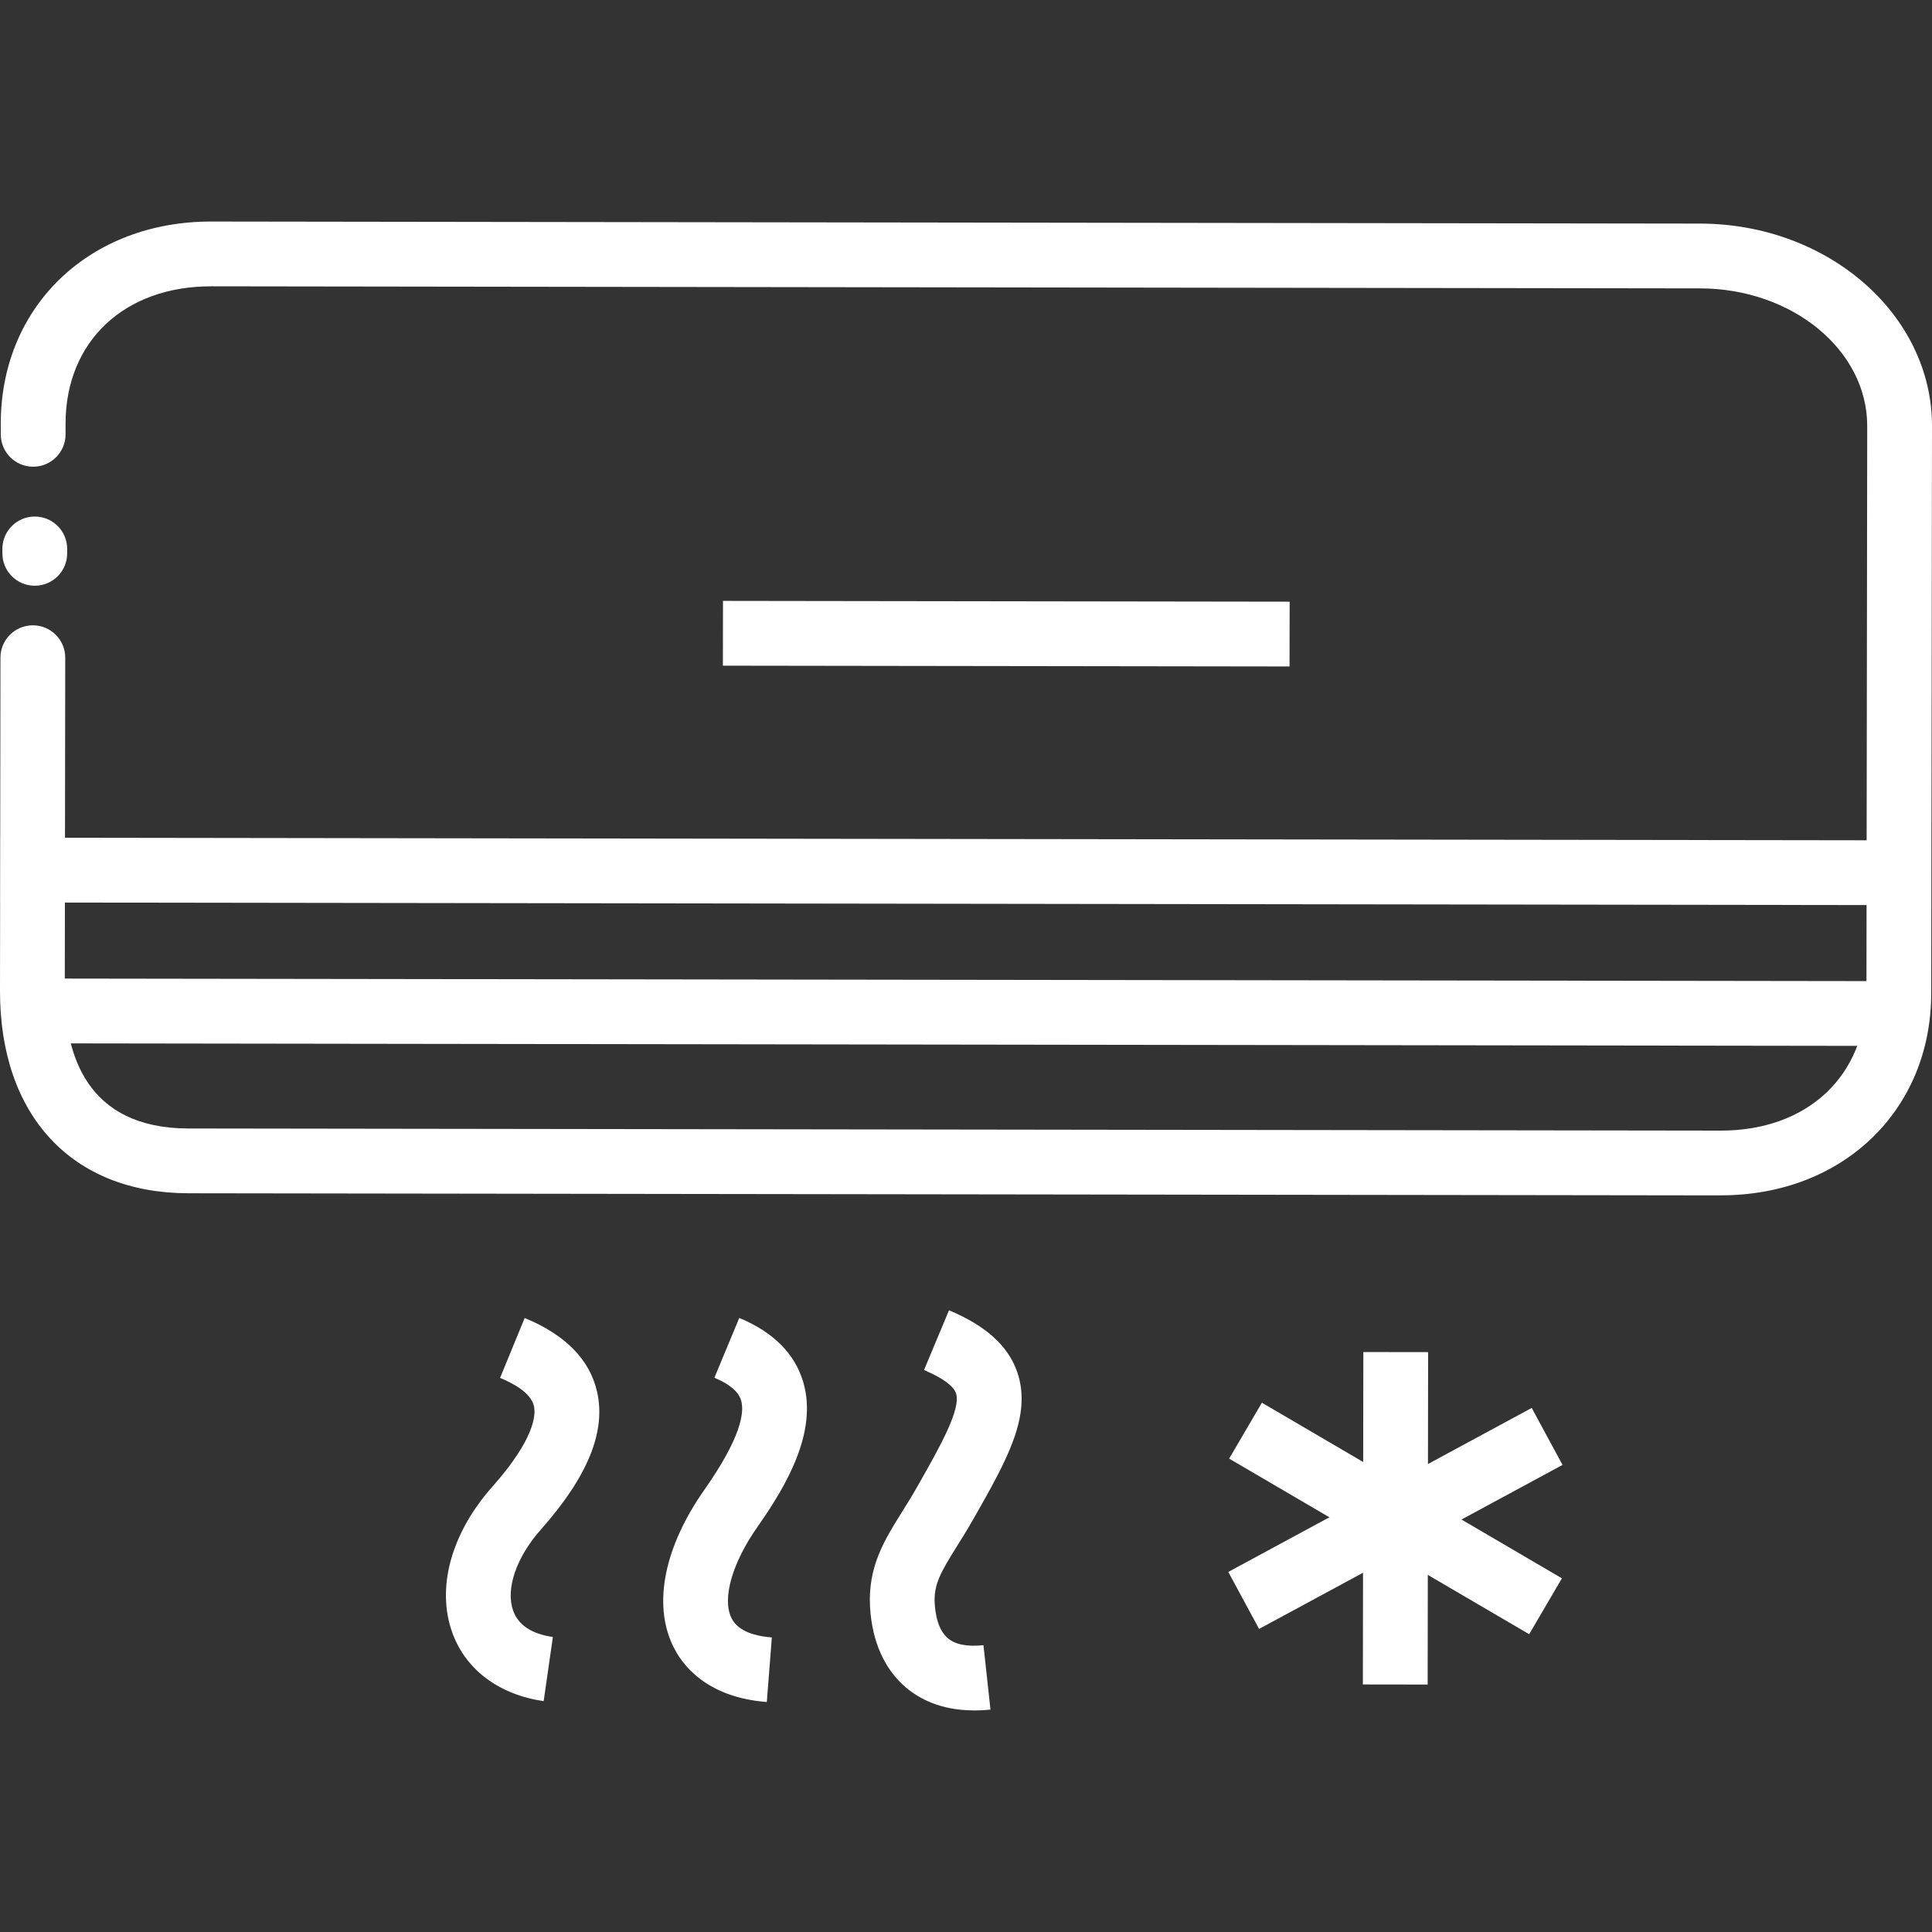
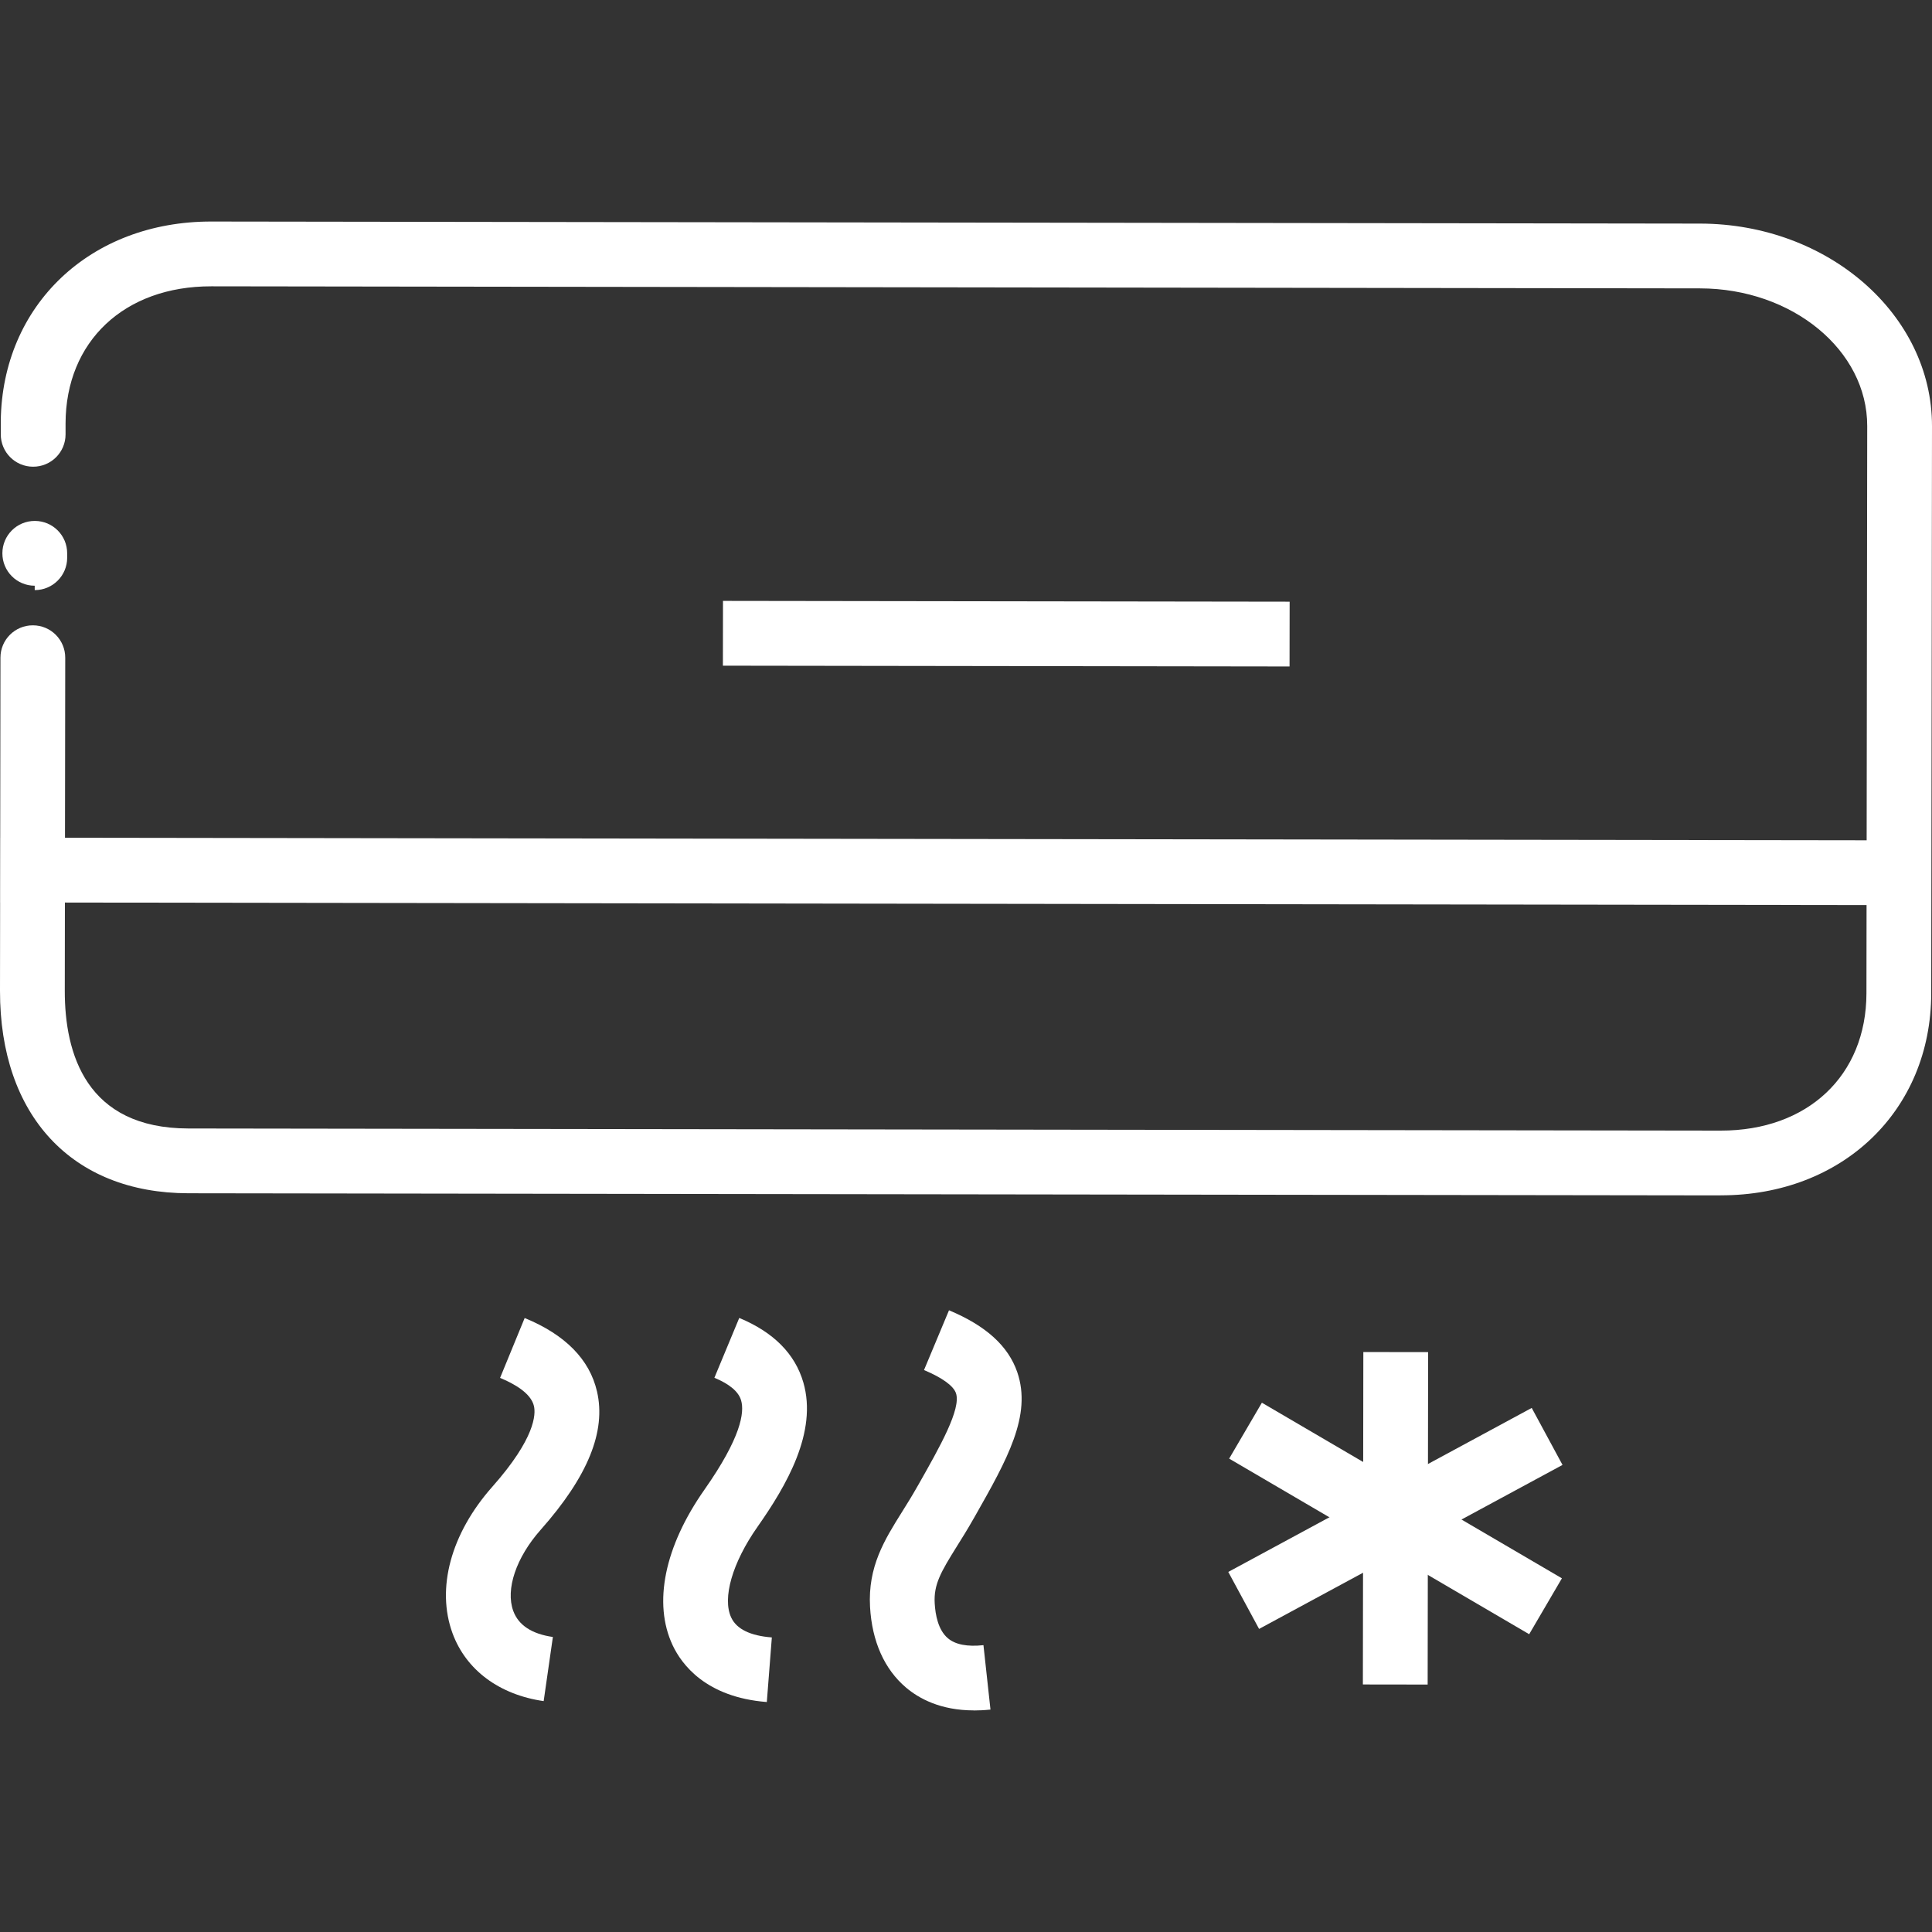
<svg xmlns="http://www.w3.org/2000/svg" id="icons" version="1.1" viewBox="0 0 300 300">
  <rect x="0" y="0" width="300" height="300" fill="#333333" stroke="none" />
  <defs>
    <style>
      .st0 {
        fill: #fff;
      }
    </style>
  </defs>
  <path class="st0" d="M267.17,185.62l-237.92-.33C11.18,185.27-.03,173.22,0,153.84l.07-51.72c0-2.78,2.26-5.03,5.04-5.02,2.78,0,5.03,2.26,5.02,5.04l-.07,51.72c-.01,9.74,3.31,21.35,19.2,21.37l237.92.33c13.52.02,22.62-8.55,22.64-21.32l.12-88.08c.02-11.77-11.62-21.36-25.95-21.38l-231.17-.32c-13.52-.02-22.62,8.55-22.64,21.31v1.68c0,2.78-2.26,5.03-5.04,5.02-2.78,0-5.03-2.26-5.02-5.04v-1.9s0-.09,0-.13c.2-18.01,13.9-31.03,32.71-31l231.17.32c19.87.03,36.02,14.14,36,31.45l-.12,88.08c-.03,18.2-13.78,31.39-32.71,31.36Z" />
-   <path class="st0" d="M5.39,90.95c-2.78,0-5.03-2.26-5.02-5.04v-.68c0-2.78,2.26-5.03,5.04-5.02,2.78,0,5.03,2.26,5.02,5.04v.68c0,2.78-2.26,5.03-5.04,5.02Z" />
+   <path class="st0" d="M5.39,90.95c-2.78,0-5.03-2.26-5.02-5.04c0-2.78,2.26-5.03,5.04-5.02,2.78,0,5.03,2.26,5.02,5.04v.68c0,2.78-2.26,5.03-5.04,5.02Z" />
  <g>
    <rect class="st0" x="190.88" y="230.73" width="51.62" height="10.06" transform="translate(-19.37 452.12) rotate(-89.92)" />
    <rect class="st0" x="189.9" y="230.73" width="53.56" height="10.06" transform="translate(-86.04 131.4) rotate(-28.39)" />
    <rect class="st0" x="211.66" y="208.77" width="10.06" height="53.98" transform="translate(-96.23 303.71) rotate(-59.66)" />
  </g>
-   <rect class="st0" x="145.06" y="12.8" width="10.06" height="288.78" transform="translate(-7.31 307.05) rotate(-89.92)" />
  <rect class="st0" x="142.27" y="-11.9" width="10.06" height="294.41" transform="translate(11.79 282.42) rotate(-89.92)" />
  <rect class="st0" x="151.23" y="54.4" width="10.06" height="87.99" transform="translate(57.64 254.52) rotate(-89.92)" />
  <g>
    <path class="st0" d="M151.22,265.59c-5.18,0-8.55-1.86-10.54-3.55-3.35-2.84-5.28-7.17-5.58-12.52-.35-6.26,2.24-10.4,4.99-14.79.75-1.2,1.53-2.44,2.3-3.81l.3-.52c3.24-5.72,6.59-11.63,5.75-14.07-.39-1.14-2.15-2.41-4.96-3.59l3.88-9.28c5.74,2.4,9.2,5.54,10.6,9.61,2.3,6.72-1.59,13.59-6.52,22.29l-.3.52c-.88,1.56-1.76,2.96-2.53,4.19-2.52,4.04-3.64,5.95-3.47,8.9.1,1.76.53,4.13,2.04,5.41,1.16.99,3.02,1.35,5.53,1.08l1.09,10c-.91.1-1.77.14-2.59.14Z" />
    <path class="st0" d="M119.07,264.29c-9.46-.74-13.22-5.84-14.62-8.81-3.07-6.52-1.27-15.33,4.94-24.17,5.68-8.09,6.23-11.99,5.69-13.85-.39-1.36-1.79-2.54-4.15-3.52l3.86-9.29c5.32,2.21,8.66,5.57,9.95,10.01,2.24,7.71-2.63,16.04-7.12,22.43-3.9,5.55-5.5,11.08-4.07,14.1.84,1.78,2.96,2.81,6.3,3.07l-.78,10.03Z" />
    <path class="st0" d="M84.44,264.15c-6.91-.99-12.07-4.83-14.17-10.53-2.56-6.98-.26-15.49,6.17-22.75,6.71-7.57,6.76-11.29,6.47-12.54-.47-2.02-3.12-3.49-5.26-4.37l3.82-9.3c6.3,2.59,10.08,6.43,11.23,11.4,1.44,6.2-1.42,13.22-8.74,21.48-3.82,4.31-5.49,9.26-4.26,12.61.81,2.21,2.88,3.57,6.15,4.04l-1.43,9.96Z" />
  </g>
</svg>